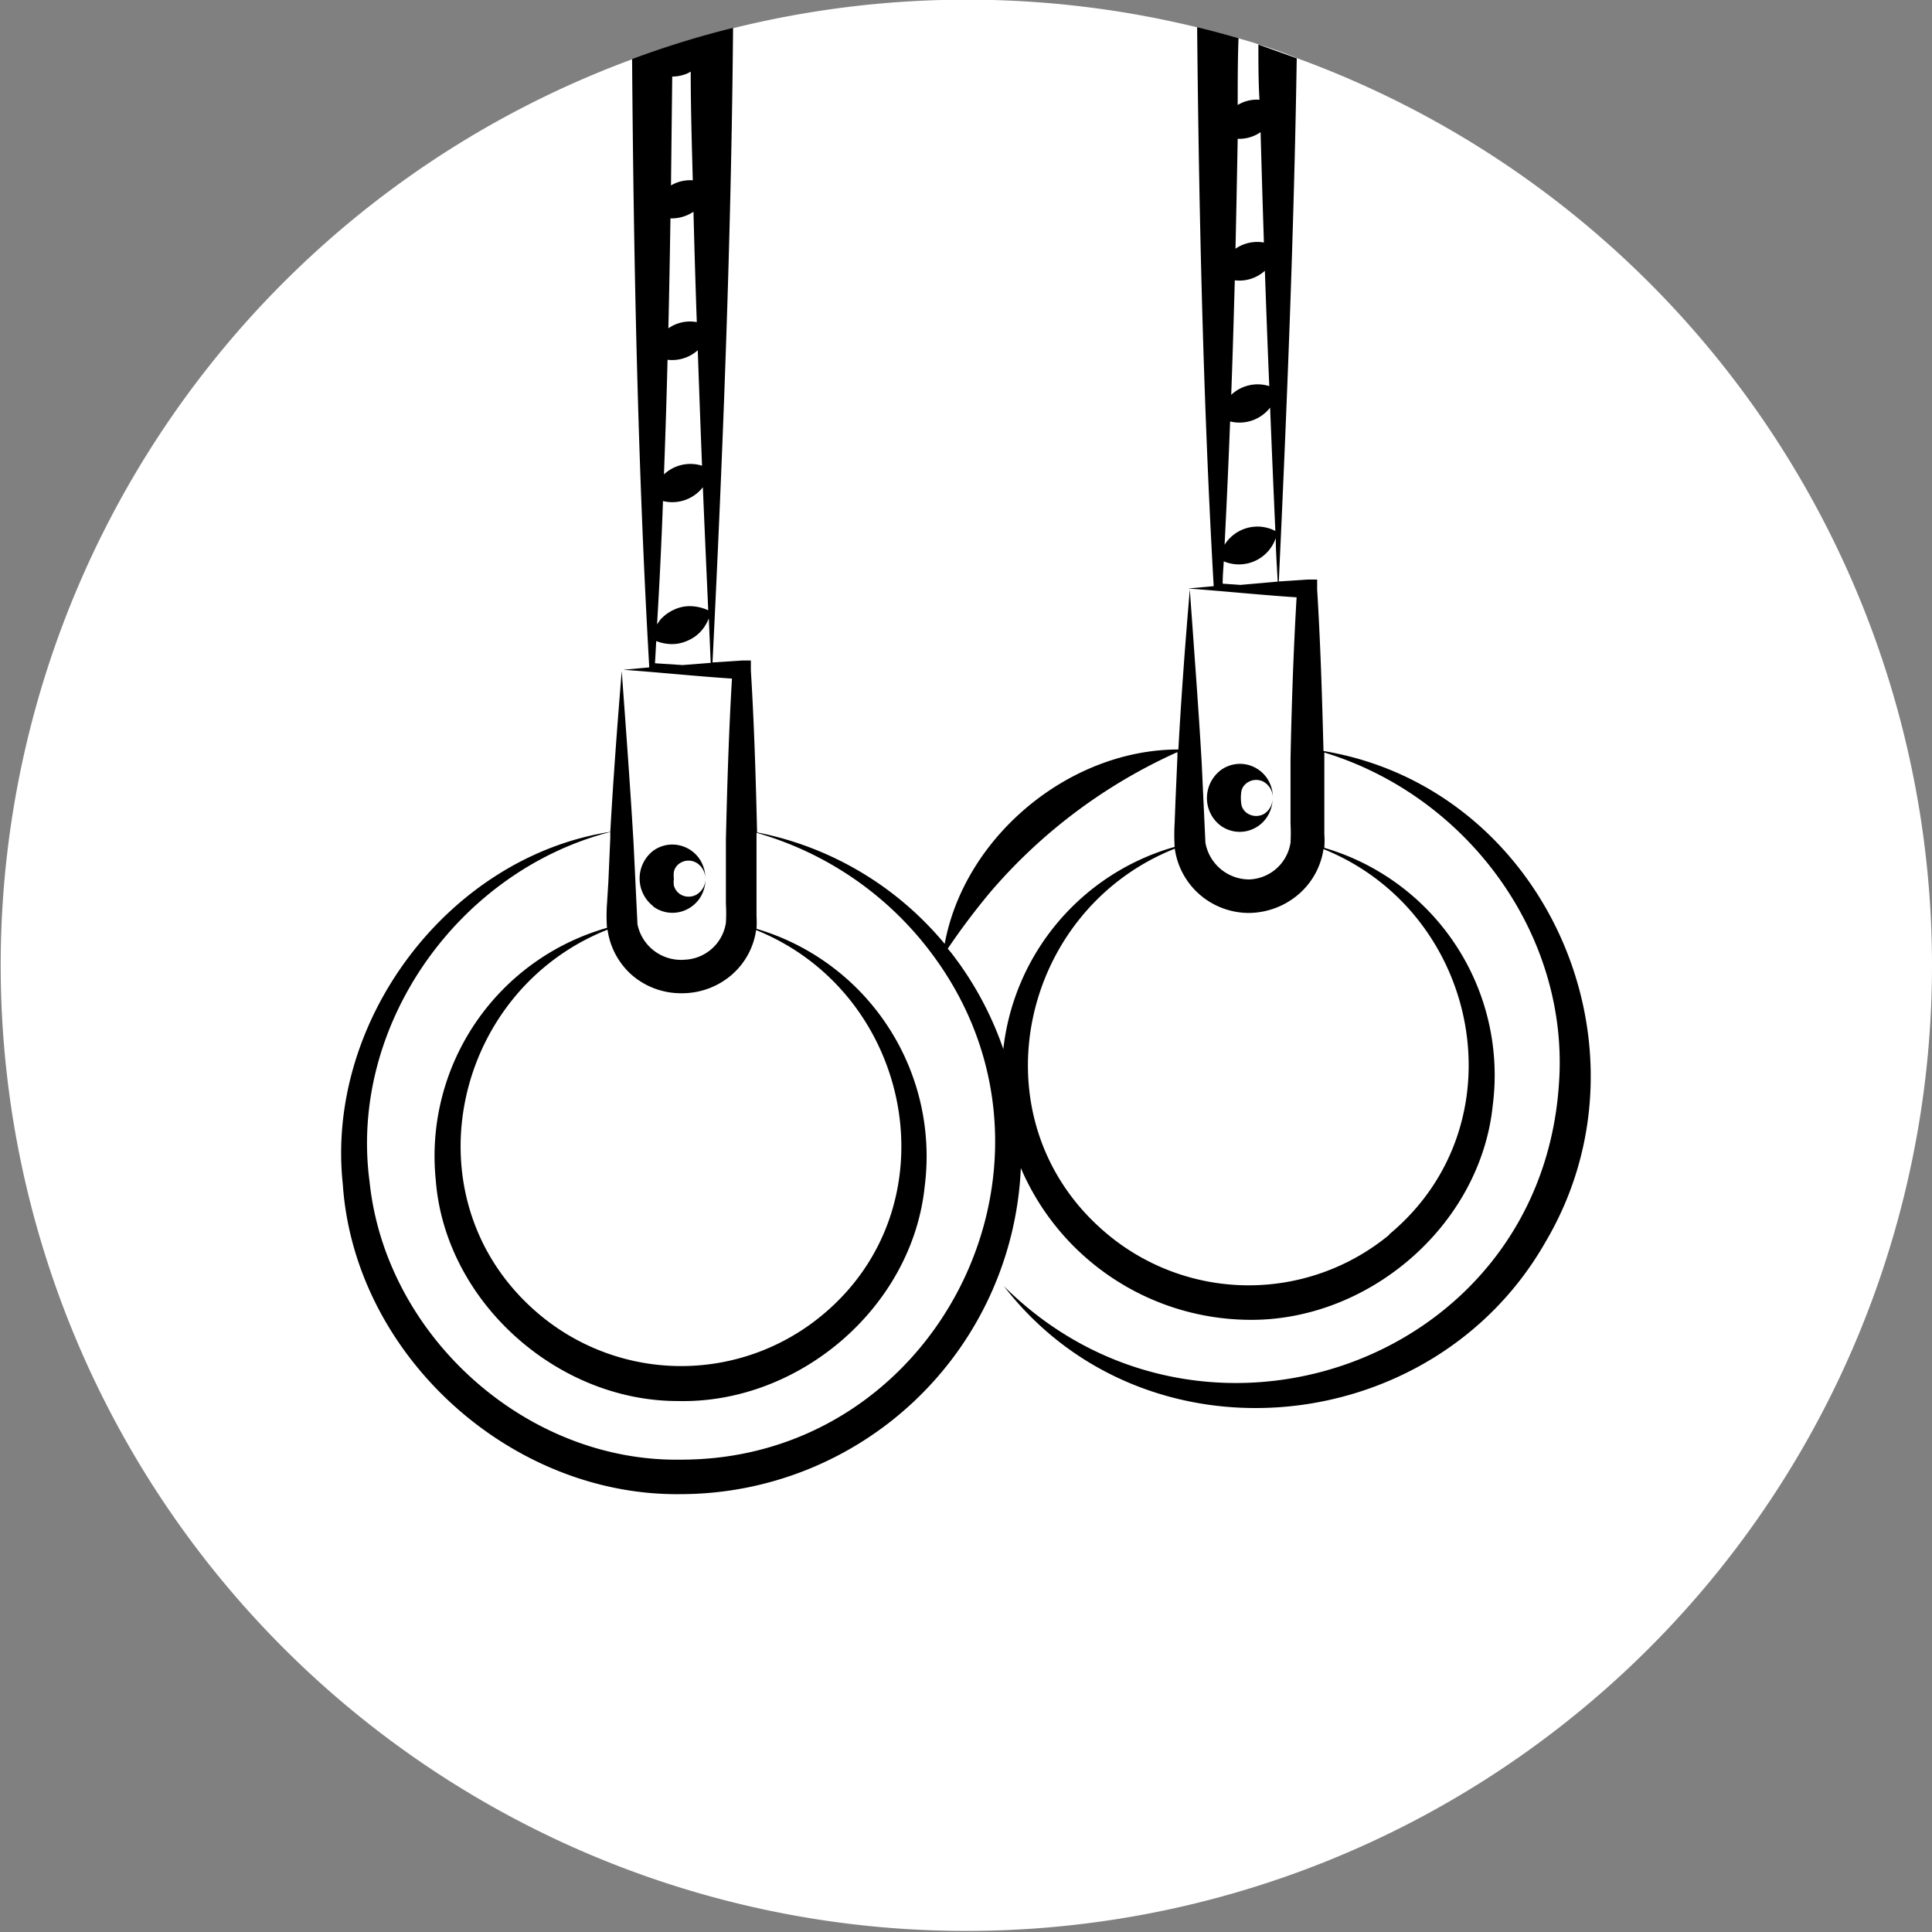
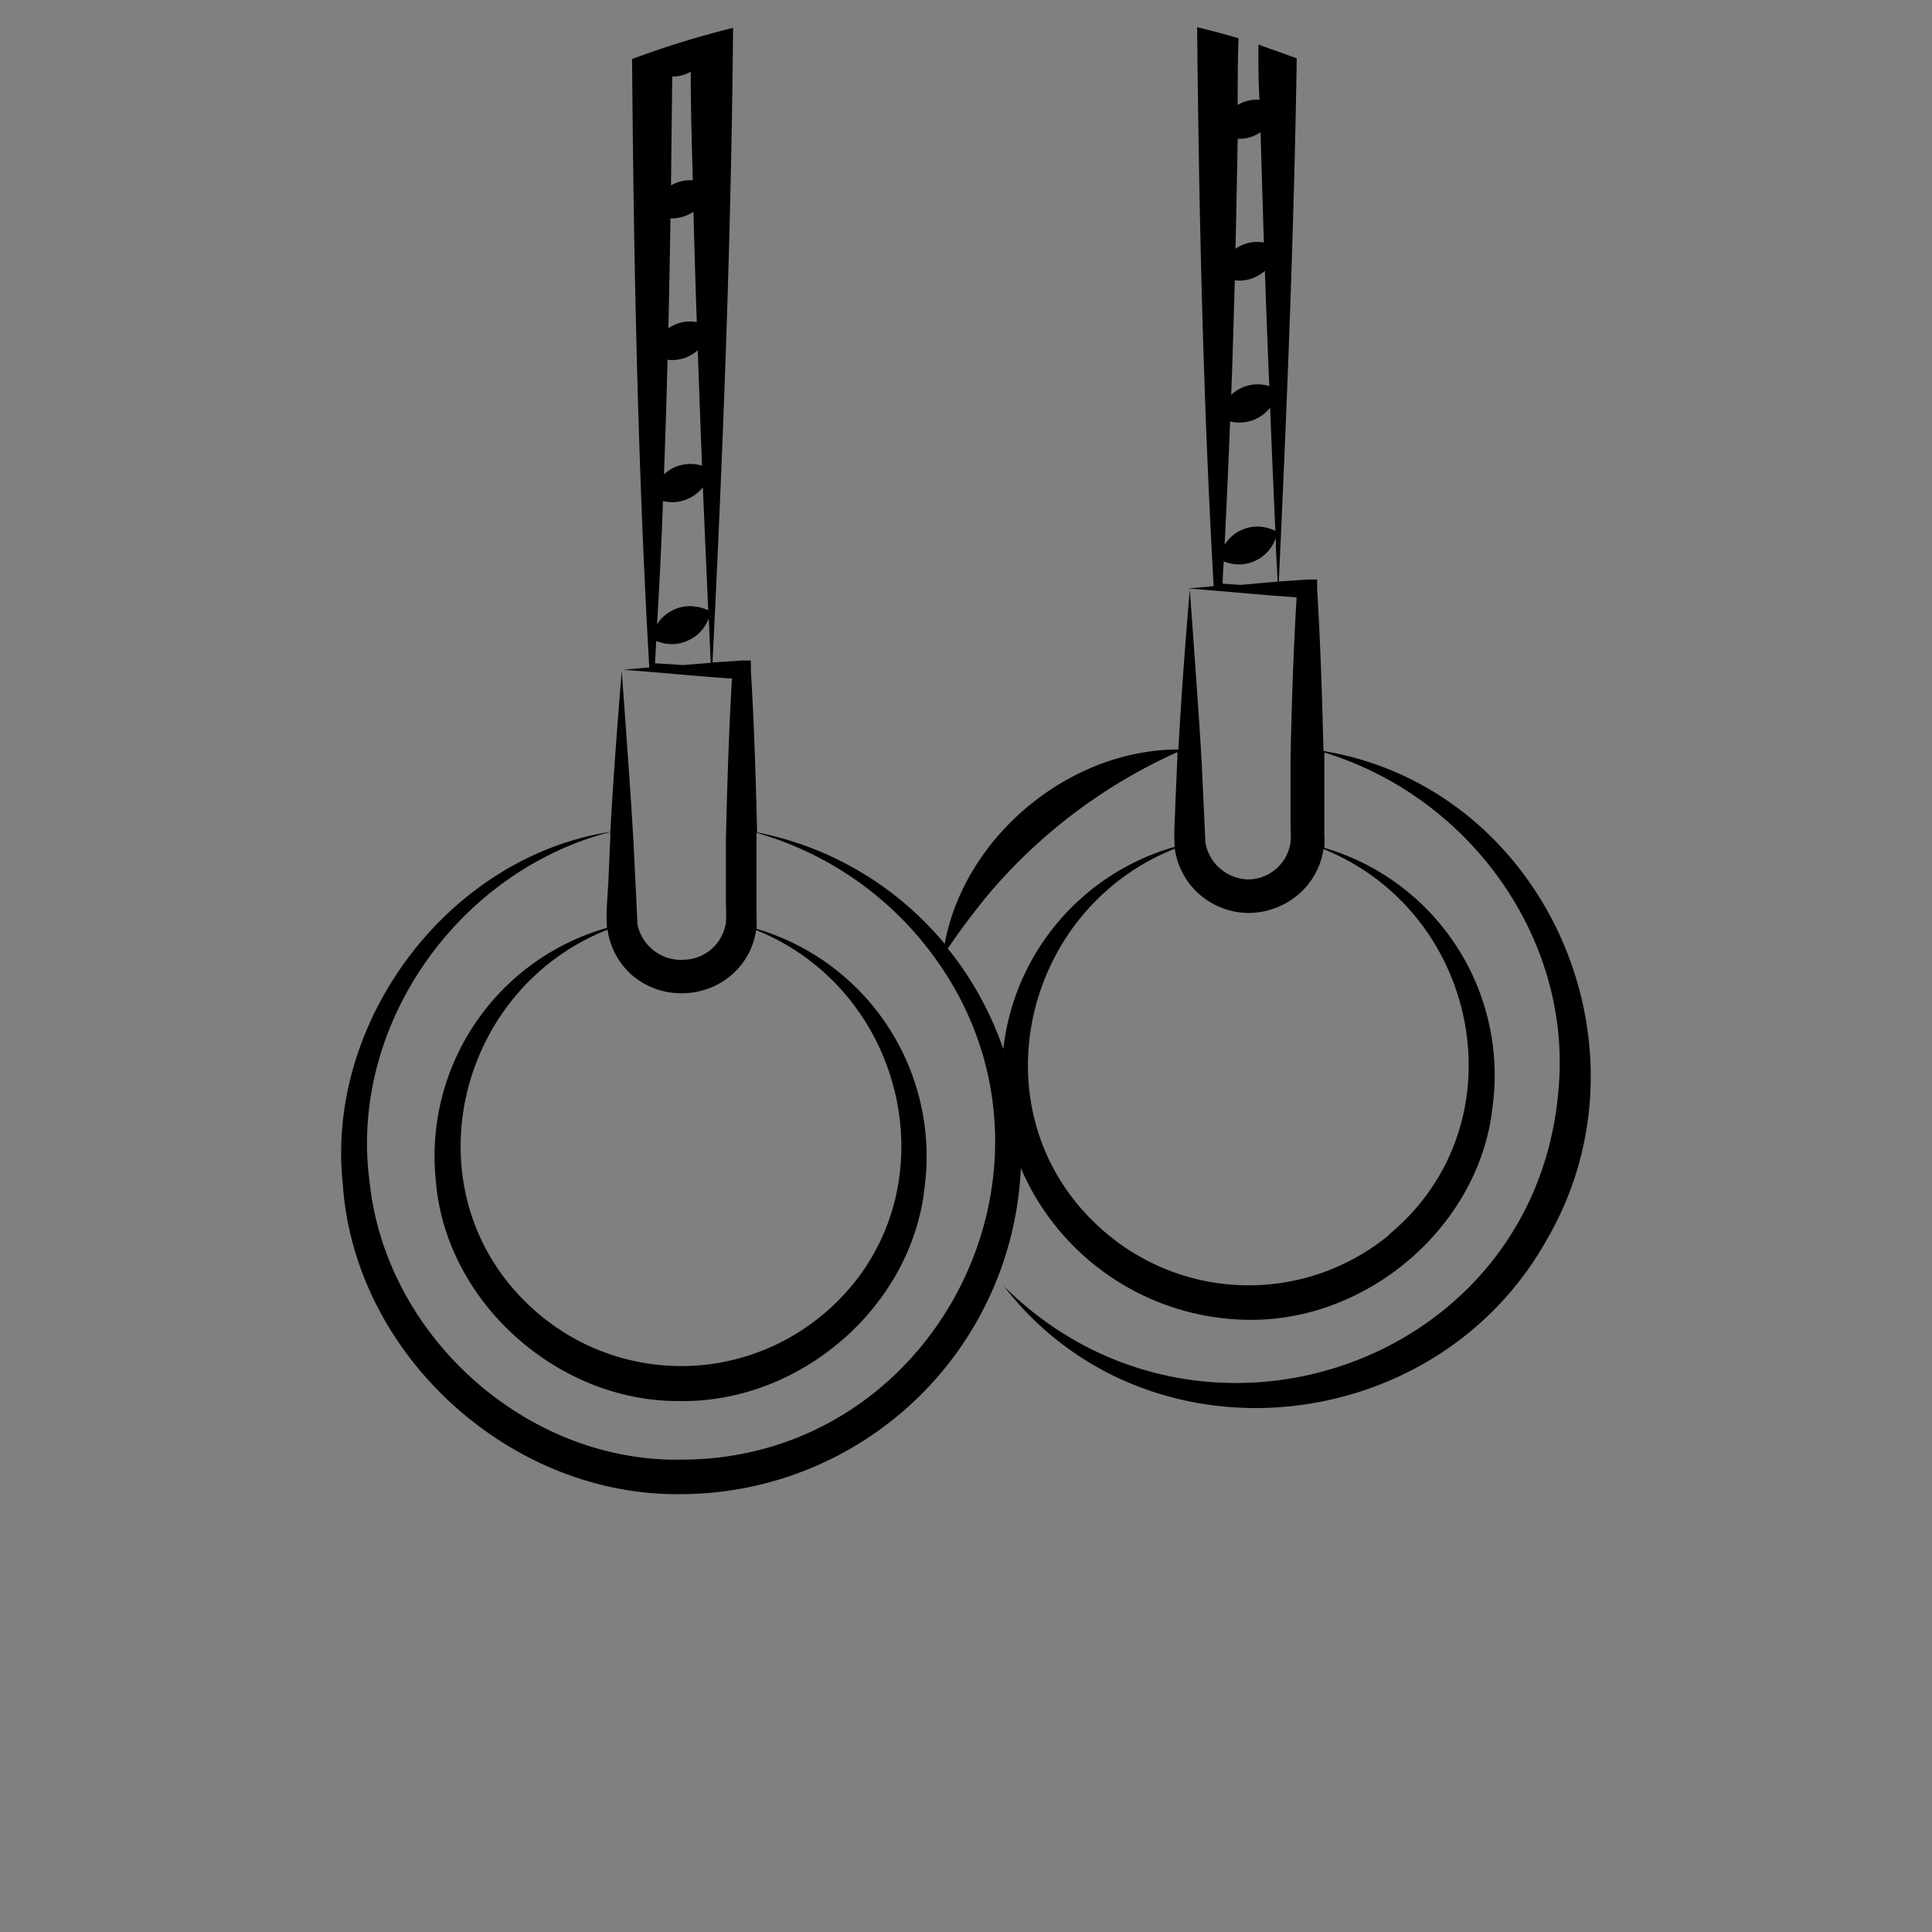
<svg xmlns="http://www.w3.org/2000/svg" viewBox="0 0 140.05 140.05">
  <rect x="0" y="0" width="140.05" height="140.05" fill="#808080" stroke="none" />
  <defs>
    <style>.cls-1{fill:#fff;}</style>
  </defs>
  <g id="Ebene_2" data-name="Ebene 2">
    <g id="Ebene_2-2" data-name="Ebene 2">
-       <path class="cls-1" d="M140.05,70A70,70,0,1,1,45.71,4.34,66.74,66.74,0,0,1,53,2.08,70.48,70.48,0,0,1,86.86,2c1,.24,2,.51,3,.8.48.14,1,.28,1.44.44.94.29,1.86.61,2.78,1A70,70,0,0,1,140.05,70Z" />
-       <path d="M47.35,65.71a2.35,2.35,0,0,0,2,.38,2.42,2.42,0,0,0,1.39-1,2.53,2.53,0,0,0,.4-1.38,1.33,1.33,0,0,1-.65,1.14,1.16,1.16,0,0,1-1.14,0,1.08,1.08,0,0,1-.5-.66,1.83,1.83,0,0,1,0-.5,1.91,1.91,0,0,1,0-.5,1,1,0,0,1,.49-.65,1.13,1.13,0,0,1,1.14,0,1.33,1.33,0,0,1,.65,1.14,2.53,2.53,0,0,0-.4-1.38,2.39,2.39,0,0,0-1.39-1,2.35,2.35,0,0,0-2,.38,2.54,2.54,0,0,0,0,4Z" />
      <path d="M95.94,54.44c-.1-3.9-.22-7.8-.46-11.71l0-.72-.65,0-2.13.14C93.28,29.71,93.8,16.89,94,4.23c-.92-.34-1.84-.66-2.78-1,0,1.34,0,2.68.08,4a2.69,2.69,0,0,0-1.58.38c0-1.62,0-3.24.06-4.84-1-.29-2-.56-3-.8.13,13.53.45,27.46,1.2,40.52l-1.87.17c2.83.21,5.4.48,7.88.64-.23,3.9-.36,7.8-.44,11.7,0,1,0,2.06,0,3.09V59.7a13.2,13.2,0,0,1,0,1.38,3.14,3.14,0,0,1-3,2.67,3.23,3.23,0,0,1-3.17-2.66l-.27-5.81c-.23-4-.55-8.12-.86-12.55-.31,3.64-.61,7.56-.83,11.6-7.92,0-15.51,6.32-16.94,14.09a23.54,23.54,0,0,0-13.6-8.08c-.09-3.91-.21-7.83-.45-11.74l0-.72-.64,0-2.14.14c.75-15.11,1.36-30.74,1.49-46a66.74,66.74,0,0,0-7.32,2.26c.11,14.6.42,29.81,1.24,44v.1l-1.88.17c2.83.21,5.41.48,7.88.64-.23,3.9-.35,7.8-.44,11.7,0,1,0,2.06,0,3.09l0,1.54a11.2,11.2,0,0,1,0,1.38,3.15,3.15,0,0,1-3,2.67A3.22,3.22,0,0,1,46.21,67l-.28-5.81c-.23-4-.54-8.12-.86-12.55-.3,3.65-.6,7.6-.83,11.66C32.51,62.13,23.58,74,24.85,85.85c.84,12.36,12.12,22.62,24.5,22.46A24.71,24.71,0,0,0,74,84.67a18.15,18.15,0,0,0,16.31,11c8.78.22,17-6.78,17.9-15.55A17.17,17.17,0,0,0,96,61.46s0,0,0-.05a6.45,6.45,0,0,0,0-.94V58.16c0-1,0-2.06,0-3.09,0-.17,0-.35,0-.52,10.44,3.18,17.83,13.32,17,24.12C111.59,98.91,87,107.4,72.77,93.23,83,106.48,103.9,104.37,112.05,90,120.36,75.92,112,57.11,95.94,54.44ZM89.72,10.06a2.71,2.71,0,0,0,1.66-.48q.11,4,.24,8a2.79,2.79,0,0,0-2.06.45C89.62,15.44,89.67,12.75,89.72,10.06Zm-.21,10.26a2.76,2.76,0,0,0,2.18-.69c.1,2.79.2,5.58.32,8.36a2.8,2.8,0,0,0-2.76.63C89.35,26,89.43,23.18,89.51,20.32Zm-.34,10.23a2.82,2.82,0,0,0,2.9-1q.18,4.48.38,8.94a2.81,2.81,0,0,0-3.68,1Q89,35,89.17,30.55Zm.75,11.85-1.29-.09c0-.54.05-1.08.08-1.62A2.82,2.82,0,0,0,92.48,39c0,1,.09,2.11.14,3.16ZM48.73,5.55a2.79,2.79,0,0,0,1.17-.26l.17-.1c0,2.62.08,5.24.15,7.88a2.76,2.76,0,0,0-1.58.37C48.67,10.79,48.7,8.14,48.73,5.55ZM48.6,15.83a2.86,2.86,0,0,0,1.67-.48q.1,4,.24,8a2.73,2.73,0,0,0-2.06.45C48.51,21.21,48.56,18.52,48.6,15.83Zm-.21,10.25a2.78,2.78,0,0,0,2.19-.69c.1,2.8.2,5.58.31,8.37a2.8,2.8,0,0,0-2.76.63C48.23,31.73,48.32,28.94,48.39,26.08Zm-.33,10.24a2.81,2.81,0,0,0,2.89-1q.19,4.49.39,8.92a3.28,3.28,0,0,0-1.31-.3,2.69,2.69,0,0,0-1.18.26,3,3,0,0,0-1,.74l-.22.32Q47.9,40.78,48.06,36.32Zm1.42,11.89-2-.13.09-1.61a3.21,3.21,0,0,0,1.11.22,2.73,2.73,0,0,0,1.19-.26,2.7,2.7,0,0,0,1-.74,3,3,0,0,0,.51-.87c.05,1.08.09,2.16.14,3.23ZM45.77,70.65A5.44,5.44,0,0,0,49.37,72,5.51,5.51,0,0,0,53,70.7a5.27,5.27,0,0,0,1.81-3.28c11.38,4.59,14.4,20,4.76,27.94a16,16,0,0,1-20.69-.26c-9.4-8.16-6.11-23.25,5.16-27.71A5.38,5.38,0,0,0,45.77,70.65Zm3.58,35.16c-11.24.18-21.4-9-22.56-20.15-1.51-11.29,6.39-22.5,17.45-25.35l0,.42-.14,3.2L44,65.53a12.57,12.57,0,0,0,0,1.73h0a17.2,17.2,0,0,0-12.41,18.3c.68,8.76,8.76,16,17.53,16,8.79.22,17-6.78,17.91-15.55A17.19,17.19,0,0,0,54.84,67.33l0,0a8.25,8.25,0,0,0,0-.94V64c0-1,0-2.06,0-3.09,0-.18,0-.36,0-.54A24.07,24.07,0,0,1,68,69.76C78.53,84.78,67.75,105.83,49.35,105.81ZM72.73,76.05a24.2,24.2,0,0,0-3.79-7l-.24-.28a50.54,50.54,0,0,1,3.13-4.15A38.69,38.69,0,0,1,85.35,54.52l0,.35-.14,3.19-.06,1.6a14.57,14.57,0,0,0,0,1.73h0A17.23,17.23,0,0,0,72.73,76.05Zm28,13.44A16,16,0,0,1,80,89.23C70.61,81.07,73.89,66,85.16,61.52a5.4,5.4,0,0,0,1.73,3.26,5.46,5.46,0,0,0,3.6,1.4,5.61,5.61,0,0,0,3.64-1.35,5.36,5.36,0,0,0,1.81-3.28C107.31,66.14,110.34,81.5,100.69,89.49Z" />
-       <path d="M88.47,59.84a2.34,2.34,0,0,0,2,.38,2.38,2.38,0,0,0,1.38-1,2.53,2.53,0,0,0,.4-1.38A1.34,1.34,0,0,1,91.63,59a1.16,1.16,0,0,1-1.14,0,1,1,0,0,1-.5-.66,3.15,3.15,0,0,1,0-1,1,1,0,0,1,.5-.65,1.13,1.13,0,0,1,1.14,0,1.34,1.34,0,0,1,.64,1.14,2.53,2.53,0,0,0-.4-1.38,2.4,2.4,0,0,0-1.38-1,2.36,2.36,0,0,0-2,.38,2.55,2.55,0,0,0-1,2A2.5,2.5,0,0,0,88.47,59.84Z" />
    </g>
  </g>
</svg>